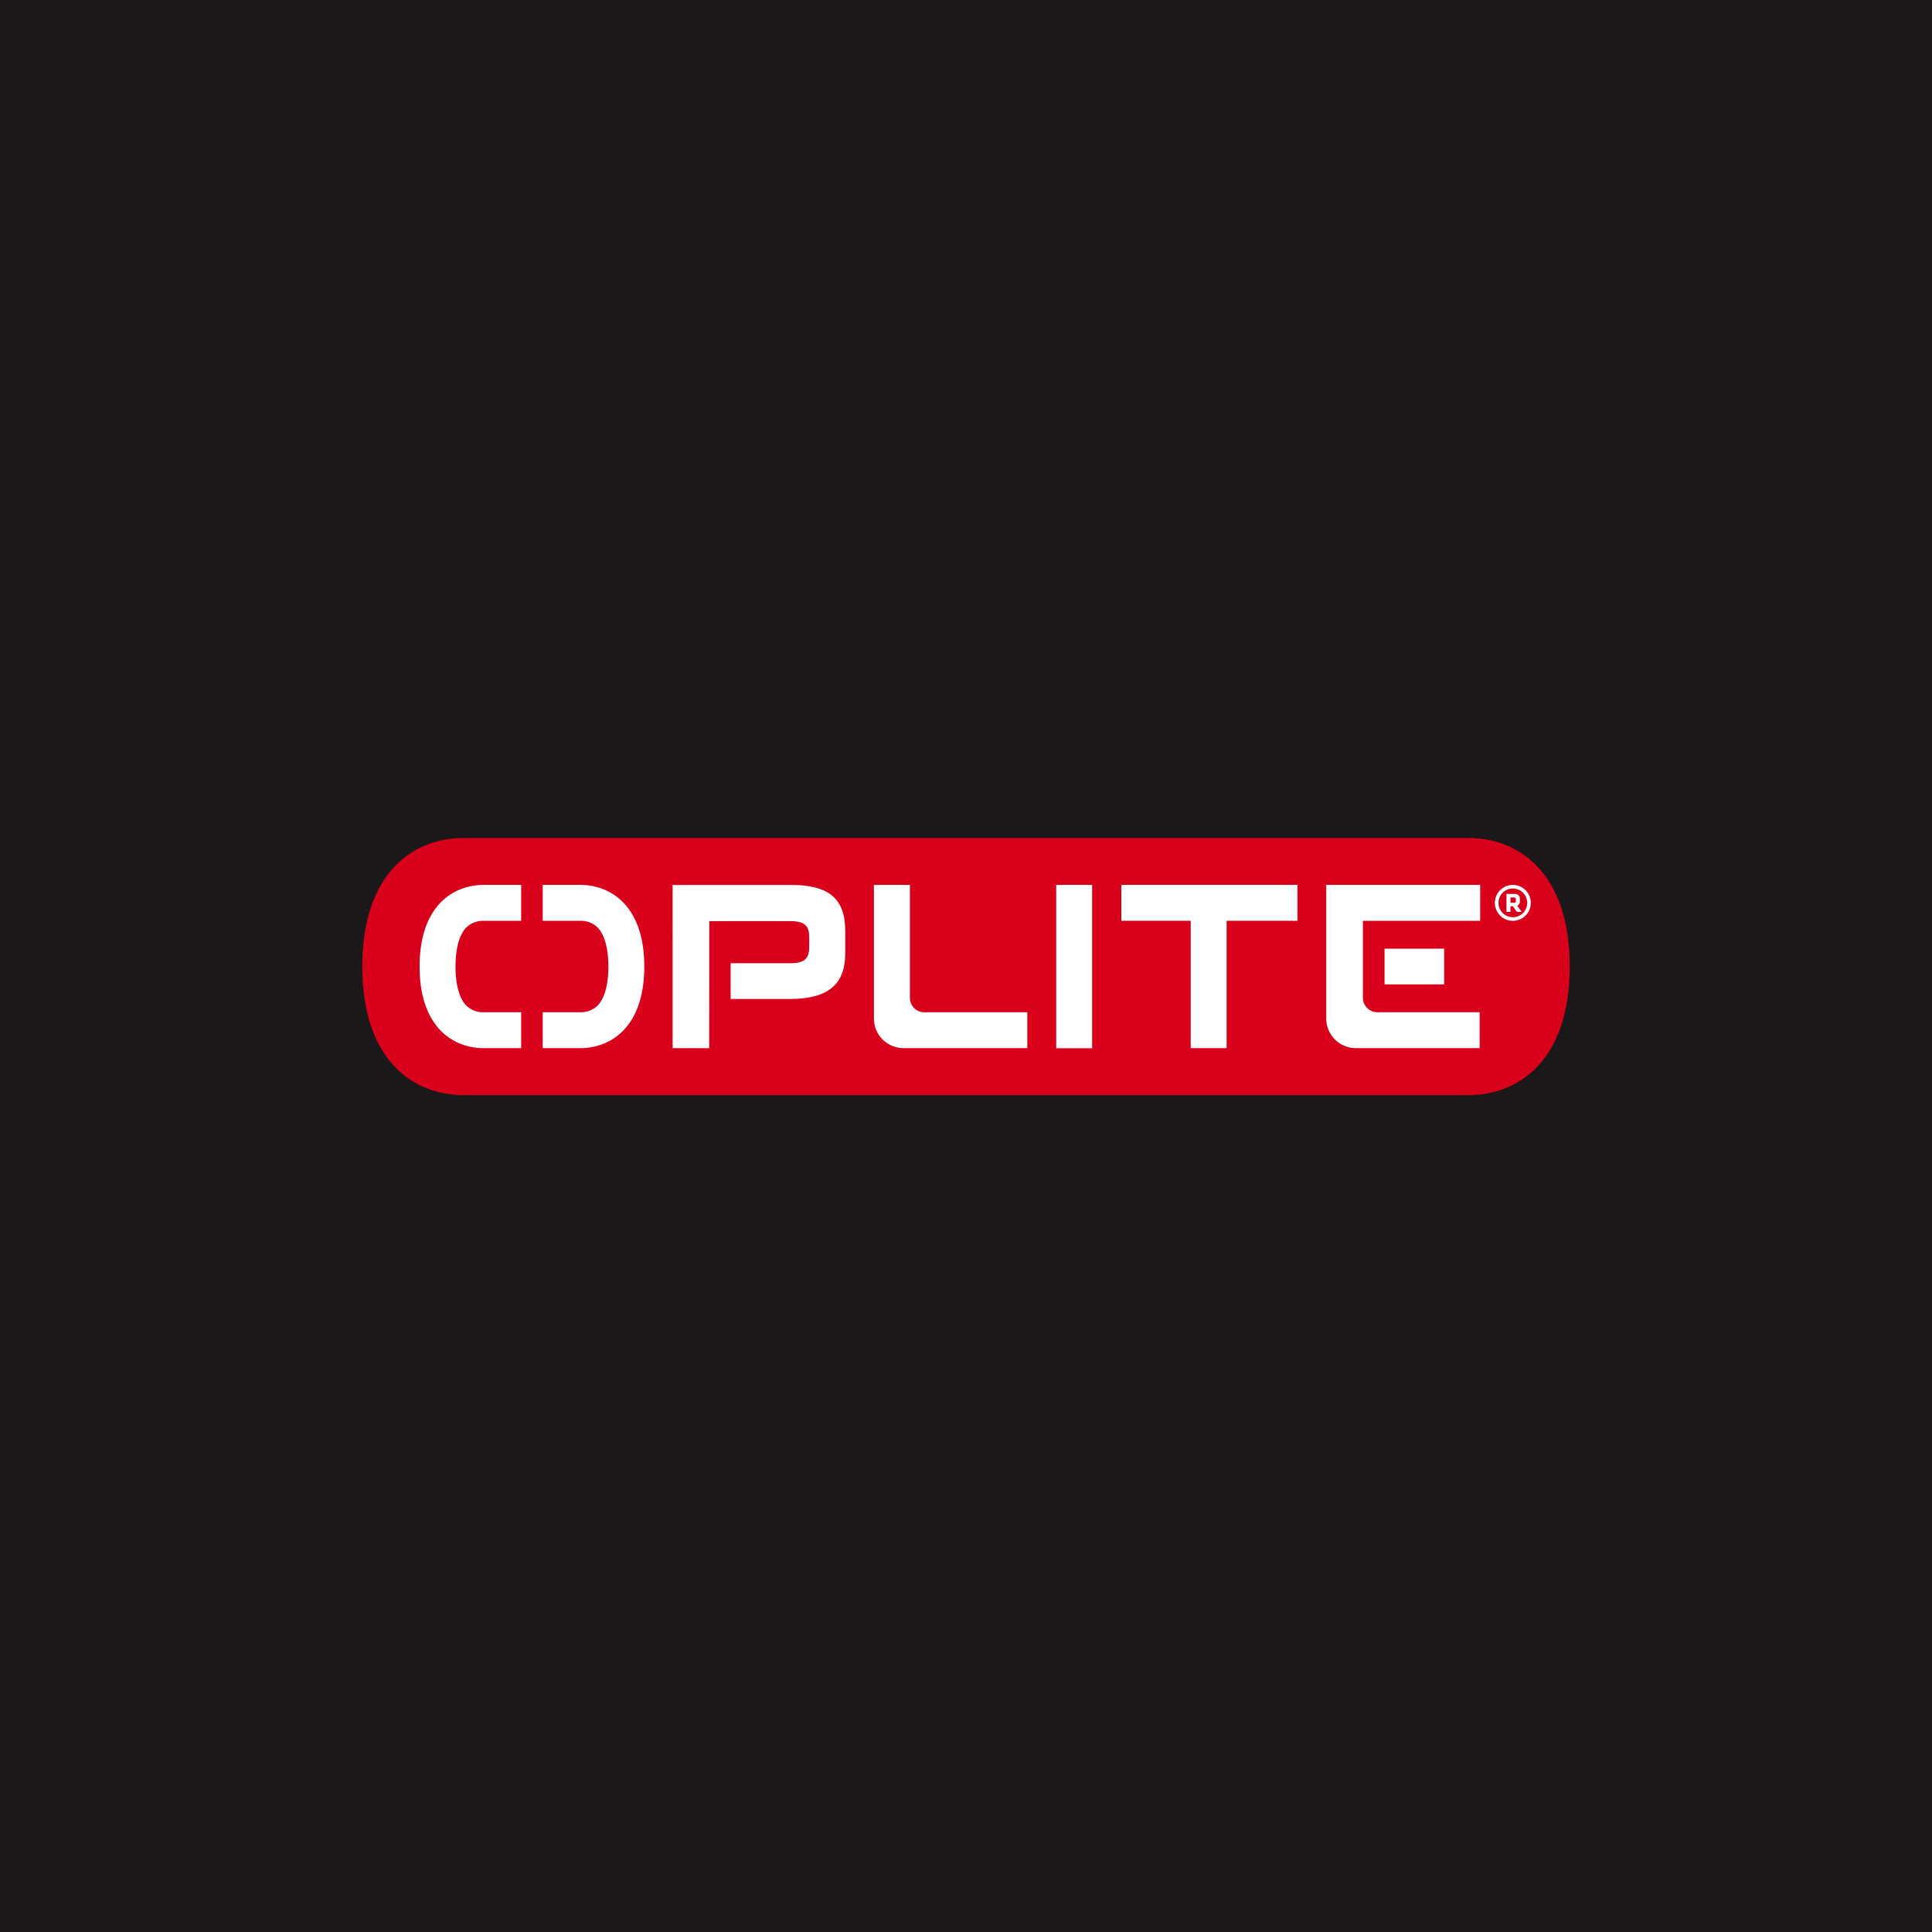
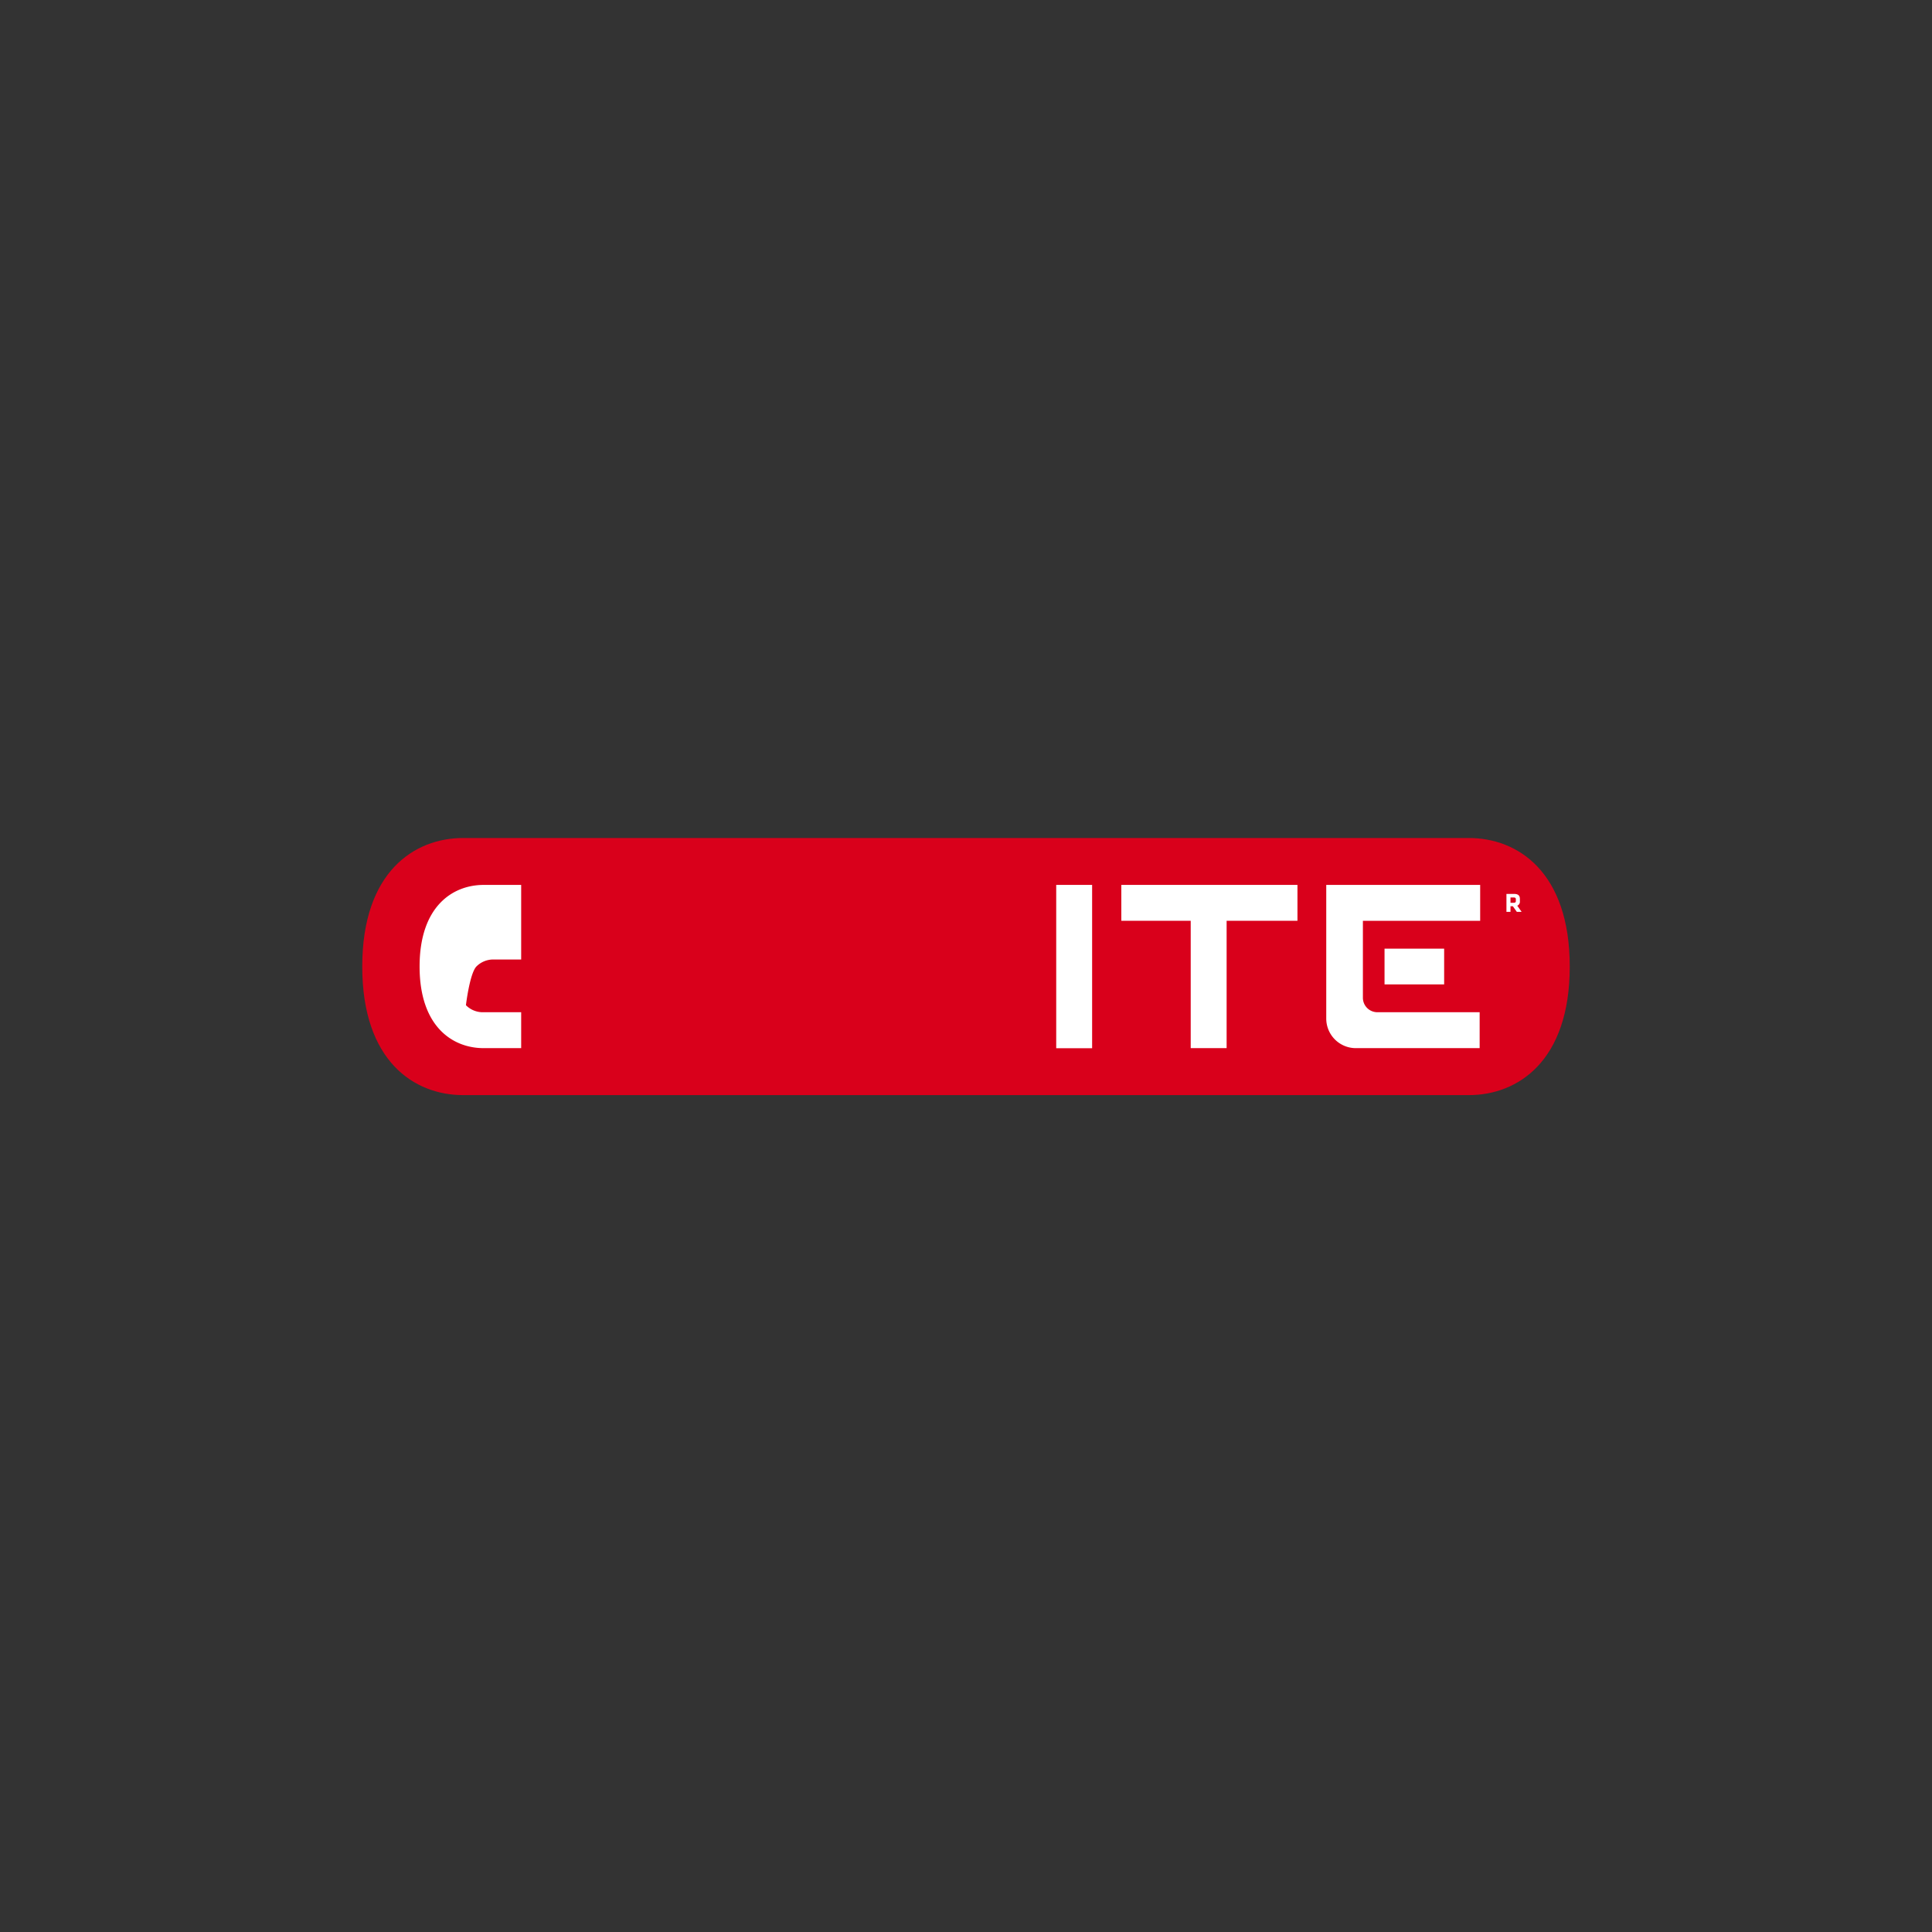
<svg xmlns="http://www.w3.org/2000/svg" width="800" height="800" viewBox="0 0 800 800">
  <rect x="0" y="0" width="800" height="800" fill="#333333" stroke="none" />
  <defs>
    <clipPath id="clip-path">
      <rect id="Rectangle_545" data-name="Rectangle 545" width="500" height="106.464" fill="none" />
    </clipPath>
    <clipPath id="clip-Oplite-01">
      <rect width="800" height="800" />
    </clipPath>
  </defs>
  <g id="Oplite-01" clip-path="url(#clip-Oplite-01)">
-     <rect width="800" height="800" fill="#1a1818" />
    <g id="Groupe_1011" data-name="Groupe 1011" transform="translate(150 347)">
      <g id="Groupe_1010" data-name="Groupe 1010" clip-path="url(#clip-path)">
        <path id="Tracé_937" data-name="Tracé 937" d="M458.213,106.464c20.2,0,41.787-13.984,41.787-53.232S478.414,0,458.213,0H41.786C21.585,0,0,13.984,0,53.232s21.585,53.232,41.786,53.232Z" fill="#d9001b" />
        <path id="Tracé_938" data-name="Tracé 938" d="M802.156,41.937v-.914c0-1.394-.669-2.108-2.475-2.108h-3.09v7.427h1.673V44.034h.981l1.639,2.308h1.985L801.074,43.8a1.8,1.8,0,0,0,1.082-1.862m-1.673-.167c0,.557-.178.814-.892.814h-1.327V40.4h1.327c.68,0,.892.223.892.78Z" transform="translate(-322.803 -15.77)" fill="#fff" />
-         <path id="Tracé_939" data-name="Tracé 939" d="M795.971,32.659a7.435,7.435,0,1,0,7.435,7.435,7.443,7.443,0,0,0-7.435-7.435m0,13.382a5.948,5.948,0,1,1,5.948-5.948,5.954,5.954,0,0,1-5.948,5.948" transform="translate(-319.538 -13.234)" fill="#fff" />
-         <path id="Tracé_940" data-name="Tracé 940" d="M356.221,32.646V88.01a12.241,12.241,0,0,0,12.231,12.223H419.74V85.393H377.1a5.985,5.985,0,0,1-5.98-5.976V32.646Z" transform="translate(-144.351 -13.229)" fill="#fff" />
        <path id="Tracé_941" data-name="Tracé 941" d="M557.2,100.234h14.869V47.506H601.4V32.647H528.468v14.86H557.2Z" transform="translate(-214.151 -13.229)" fill="#fff" />
        <path id="Tracé_942" data-name="Tracé 942" d="M671.138,32.658V88a12.253,12.253,0,0,0,12.231,12.248h51.288V85.375H692.292a5.991,5.991,0,0,1-5.98-5.988V47.528h48.56V32.658Z" transform="translate(-271.965 -13.234)" fill="#fff" />
-         <path id="Tracé_943" data-name="Tracé 943" d="M216.079,100.269h15.139l.036-52.612h33.571c6.544,0,7.824,2.505,7.824,6.832v3.473c0,4.625-1.247,7.131-7.824,7.131H240.1V79.906h24.452c8.047,0,13.79-1.543,17.558-4.718,3.661-3.085,5.44-7.7,5.44-14.113V51.611c0-6.633-1.724-11.335-5.27-14.374-3.578-3.065-9.117-4.555-16.934-4.555h-49.27Z" transform="translate(-87.562 -13.244)" fill="#fff" />
        <rect id="Rectangle_543" data-name="Rectangle 543" width="24.683" height="14.796" transform="translate(423.307 45.82)" fill="#fff" />
        <rect id="Rectangle_544" data-name="Rectangle 544" width="14.869" height="67.63" transform="translate(287.356 19.417)" fill="#fff" />
-         <path id="Tracé_944" data-name="Tracé 944" d="M81.985,85.377H66.452a9.845,9.845,0,0,1-7.339-2.906c-2.785-2.979-4.319-8.668-4.319-16.018s1.534-13.04,4.319-16.018a9.842,9.842,0,0,1,7.339-2.906H81.985V32.659H66.452c-12.824,0-26.527,8.878-26.527,33.794s13.7,33.794,26.527,33.794H81.985Z" transform="translate(-16.179 -13.234)" fill="#fff" />
-         <path id="Tracé_945" data-name="Tracé 945" d="M141.172,32.658H125.641V47.527h15.531a9.845,9.845,0,0,1,7.34,2.907c2.785,2.979,4.319,8.667,4.319,16.018S151.3,79.491,148.512,82.47a9.844,9.844,0,0,1-7.34,2.906H125.641v14.869h15.531c12.824,0,26.529-8.878,26.529-33.794S154,32.658,141.172,32.658" transform="translate(-50.914 -13.234)" fill="#fff" />
+         <path id="Tracé_944" data-name="Tracé 944" d="M81.985,85.377H66.452a9.845,9.845,0,0,1-7.339-2.906s1.534-13.04,4.319-16.018a9.842,9.842,0,0,1,7.339-2.906H81.985V32.659H66.452c-12.824,0-26.527,8.878-26.527,33.794s13.7,33.794,26.527,33.794H81.985Z" transform="translate(-16.179 -13.234)" fill="#fff" />
      </g>
    </g>
  </g>
</svg>